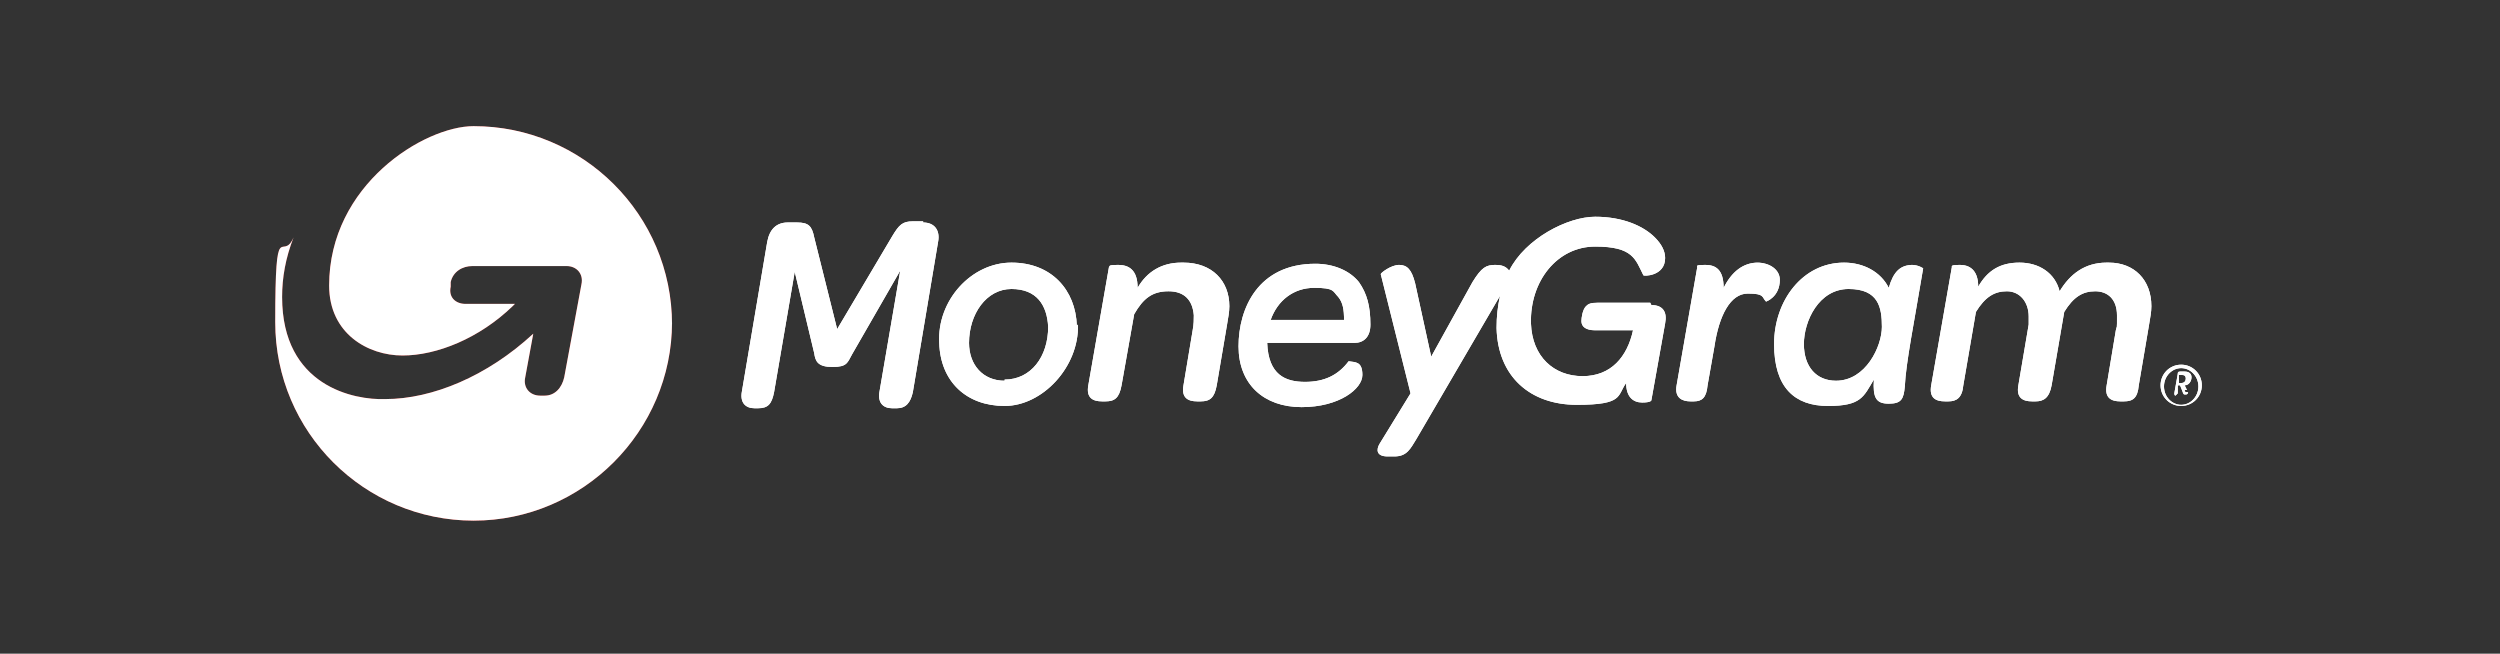
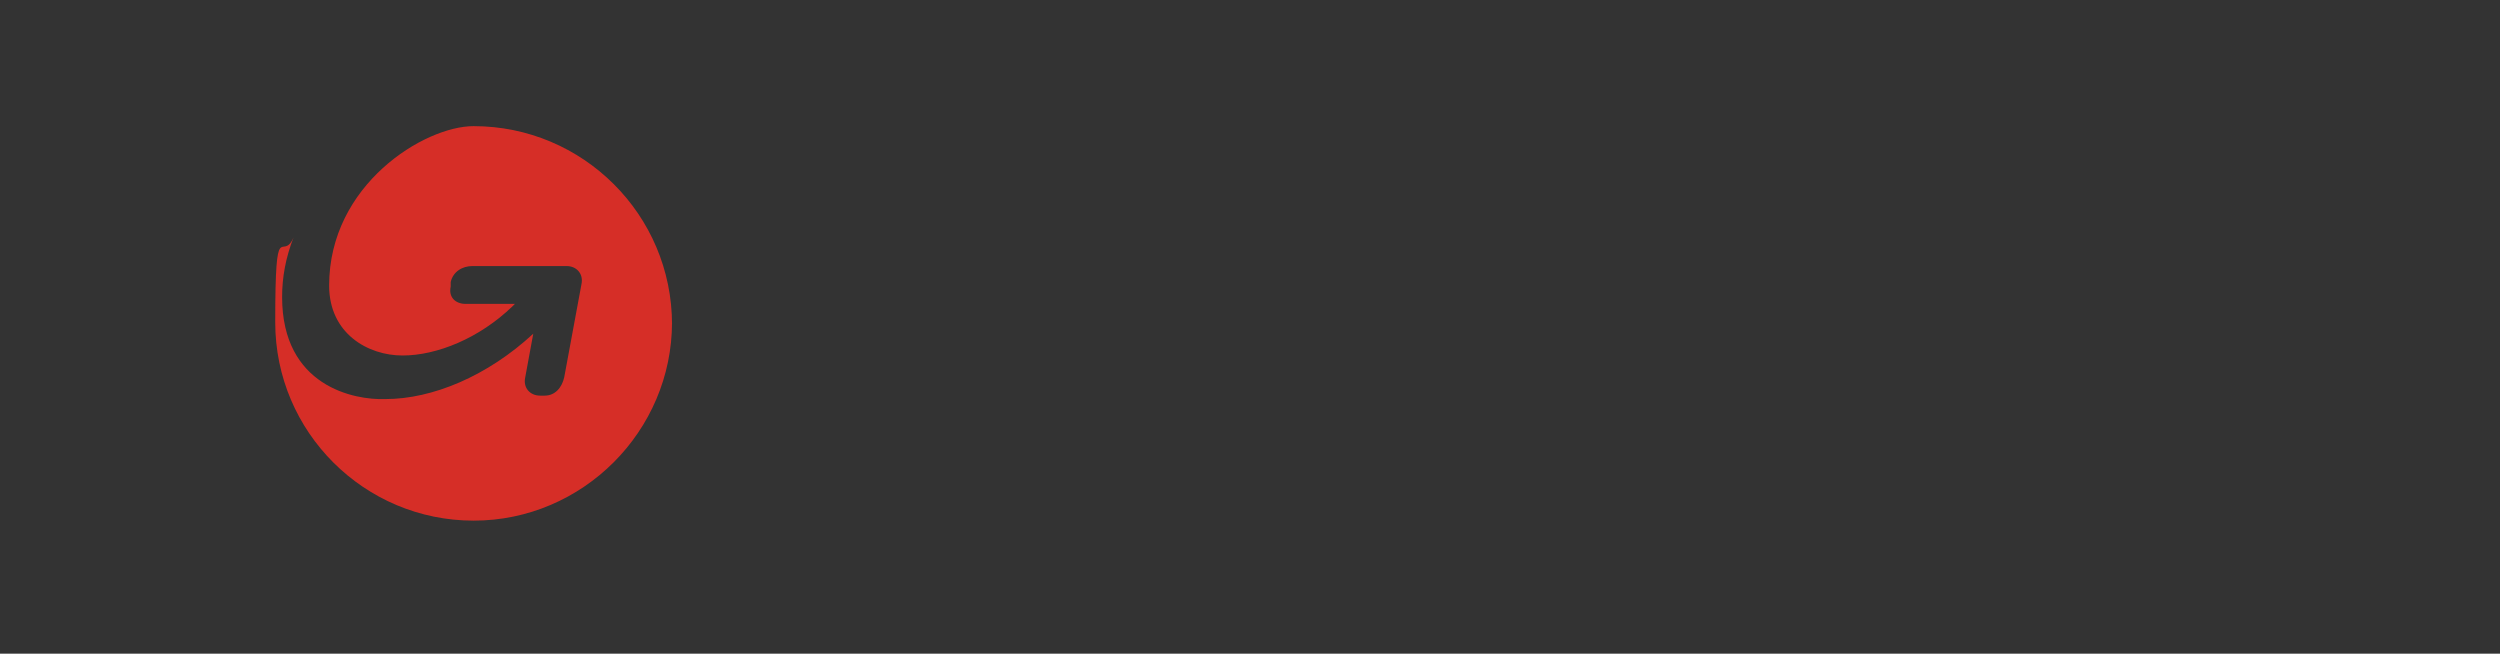
<svg xmlns="http://www.w3.org/2000/svg" version="1.1" viewBox="0 0 218 57">
  <rect x="0" y="0" width="218" height="57" fill="#333333" stroke="none" />
  <defs>
    <style> .cls-1 { fill: #fff; } .cls-1, .cls-2 { fill-rule: evenodd; } .cls-2 { fill: #d62e27; } </style>
  </defs>
  <g>
    <g id="Layer_1">
-       <path class="cls-1" d="M80.5,19.3h-.9c-.9,0-1.2.3-1.8,1.3l-4.8,8.1-2-8c-.2-1-.5-1.3-1.5-1.3h-.8c-1,0-1.6.6-1.8,1.7l-2.2,13c-.2,1,.3,1.5,1.1,1.5h.3c.9,0,1.2-.4,1.4-1.4l1.8-10.5,1.7,7.1c.1.7.3,1.2,1.6,1.2s1.3-.4,1.7-1.1l4.2-7.3-1.8,10.5c-.2,1,.3,1.5,1.1,1.5h.4c.8,0,1.2-.5,1.4-1.4l2.2-13.1c.2-1-.3-1.7-1.3-1.7M87.6,33.2c-1.9,0-3.1-1.4-3.1-3.3,0-2.5,1.5-4.7,3.7-4.7s3.1,1.4,3.2,3.3c0,2.6-1.5,4.6-3.8,4.6ZM93.9,28.4c-.1-3.1-2.2-5.5-5.7-5.5s-6.5,3.3-6.3,7c.1,3.4,2.4,5.5,5.7,5.5s6.5-3.4,6.4-7.1M103,22.9c-1.7,0-3,.8-3.8,2.2,0-1.6-.8-2-1.7-2s-.7.1-.8.2l-1.8,10.3c-.2,1.1.4,1.4,1.2,1.4h.3c.8,0,1.2-.3,1.4-1.4l1.1-6.2c.8-1.4,1.6-2,3-2s2.1.8,2.2,2.1c0,.3,0,.8-.1,1.3l-.8,4.8c-.2,1.1.4,1.4,1.2,1.4h.3c.8,0,1.2-.3,1.4-1.4l.9-5.3c.1-.6.2-1.1.2-1.6,0-2.2-1.5-3.8-4-3.8M153.3,22.9c-1.3,0-2.3.8-3,2.2,0-1.6-.7-2-1.6-2s-.7.1-.7.2l-1.8,10.3c-.2,1.1.5,1.4,1.2,1.4h.3c.7,0,1.1-.3,1.2-1.4l.6-3.4c.4-2.7,1.4-4.6,2.9-4.6s1.2.3,1.6.7c0,0,1.2-.4,1.2-1.9,0-.9-.9-1.5-2-1.5M160.1,33.2c-1.7,0-2.8-1.2-2.8-3.2s1.3-4.8,3.9-4.8,2.9,1.6,2.9,3.3-1.4,4.7-4,4.7ZM166.8,23.1c-1.1,0-1.7.6-2.1,2-.7-1.4-2.2-2.2-3.9-2.2-3.6,0-6.1,3.3-6.1,7.1s1.8,5.4,4.7,5.4,3.1-.8,4-2.3c-.1,1.6.2,2.1,1.3,2.1s1.3-.4,1.4-1.5c.1-2.1.8-5.5,1.6-10.3,0,0-.4-.3-1-.3M183.7,22.9c-1.9,0-3.2,1-4.1,2.5-.4-1.6-1.8-2.5-3.5-2.5s-2.8.7-3.6,2.1c0-1.5-.8-1.9-1.6-1.9s-.7.1-.7.2l-1.8,10.3c-.2,1.1.4,1.4,1.2,1.4h.3c.7,0,1.2-.3,1.3-1.4l1.1-6.4c.8-1.3,1.6-1.8,2.7-1.8s1.9.9,1.9,2.2,0,.5,0,.7l-.9,5.3c-.2,1.1.4,1.4,1.2,1.4h.3c.7,0,1.2-.3,1.4-1.4l1.1-6.4c.8-1.3,1.6-1.8,2.7-1.8s1.9.7,1.9,2.1,0,.8-.1,1.3l-.8,4.8c-.2,1.1.4,1.4,1.2,1.4h.3c.8,0,1.2-.3,1.3-1.4l.9-5.3c.1-.6.2-1.1.2-1.6,0-2.3-1.5-3.8-3.7-3.8ZM117.1,27.9h-6.3c.6-1.7,2-2.8,3.8-2.8s1.6.3,2.1.8c.4.5.5,1.1.5,2M119.5,28.3c0-1.6-.3-2.7-1-3.7-.8-1-2.2-1.6-3.8-1.6-5,0-6.7,3.9-6.7,7.2s2.2,5.3,5.5,5.3,5.3-1.6,5.3-2.8-.6-1.1-1.2-1.2c-.9,1.2-2.1,1.8-3.8,1.8s-3.2-.6-3.3-3.4h7.6c.8,0,1.4-.5,1.4-1.6ZM143.9,26.4h-4.6c-.6,0-.8.1-1,.3-.3.3-.4,1-.4,1.3,0,.5.4.8,1.2.8h3.3c-.5,2.3-1.9,4-4.4,4s-4.4-1.7-4.5-4.6c-.1-3.7,2.3-6.7,5.6-6.7s3.5,1.1,4.2,2.5c0,.1,1.9.1,1.9-1.5,0-.6-.3-1.2-.9-1.8-1-1-2.8-1.8-5.2-1.8s-6.1,1.9-7.5,4.7c0,0,0,0,0,0-.3-.4-.7-.5-1.2-.5-.8,0-1.2.2-2,1.5l-3.6,6.5-1.4-6.4c-.3-1.2-.7-1.6-1.4-1.6s-1.6.7-1.6.8l2.6,10.4-2.7,4.4c-.3.5-.3,1.1.7,1.1h.6c1.1,0,1.4-.7,1.9-1.5l7.3-12.5c-.2.9-.3,1.8-.3,2.8.1,4.2,2.9,6.7,7,6.7s3.5-.8,4.3-1.9c0,1.2.6,1.7,1.4,1.7s.8-.2.8-.2l1.2-6.7c.2-1-.2-1.6-1.2-1.6ZM190.2,33.4c.3,0,.4-.2.4-.4,0-.2-.1-.3-.3-.3h-.3v.7c-.1,0,.3,0,.3,0h0ZM190.5,34c0,.2.1.2.3.2,0,0,0,.2-.2.2s-.2,0-.3-.3l-.2-.5h-.2v.7c-.1.1-.2.2-.2.2h0c0,0-.1,0-.1-.2l.3-1.7c0-.1,0-.2.2-.2h.4c.4,0,.6.2.6.5s-.2.7-.6.7l.2.4Z" />
-       <path class="cls-1" d="M190.2,31.8c-1,0-1.8.8-1.8,1.8s.8,1.8,1.8,1.8,1.8-.8,1.8-1.8-.8-1.8-1.8-1.8ZM190.2,32.1c.8,0,1.5.7,1.5,1.6s-.7,1.6-1.5,1.6-1.5-.7-1.5-1.6.7-1.6,1.5-1.6Z" />
      <path class="cls-2" d="M58.6,28.1c0,9.5-7.8,17.3-17.3,17.3s-17.3-7.7-17.3-17.3.6-5.1,1.6-7.4c-.7,1.8-1,3.5-1,5.2,0,7.8,6.3,9,9,8.9,4.1,0,8.9-2,12.9-5.7l-.7,3.8c-.2.9.4,1.6,1.3,1.6h.4c.9,0,1.5-.7,1.7-1.6l1.5-8.1c.2-.9-.4-1.6-1.3-1.6h-8.2c-.9,0-1.7.5-1.9,1.4v.4c-.2.9.4,1.5,1.3,1.5h4.3c0,0-.1.1-.2.2-2.9,2.8-6.6,4.3-9.6,4.3s-6.4-1.9-6.4-6.1c0-8.8,8.3-13.9,12.6-13.9,9.5,0,17.3,7.7,17.3,17.3" />
-       <path class="cls-1" d="M80.5,19.3h-.9c-.9,0-1.2.3-1.8,1.3l-4.8,8.1-2-8c-.2-1-.5-1.3-1.5-1.3h-.8c-1,0-1.6.6-1.8,1.7l-2.2,13c-.2,1,.3,1.5,1.1,1.5h.3c.9,0,1.2-.4,1.4-1.4l1.8-10.5,1.7,7.1c.1.7.3,1.2,1.6,1.2s1.3-.4,1.7-1.1l4.2-7.3-1.8,10.5c-.2,1,.3,1.5,1.1,1.5h.4c.8,0,1.2-.5,1.4-1.4l2.2-13.1c.2-1-.3-1.7-1.3-1.7M87.6,33.2c-1.9,0-3.1-1.4-3.1-3.3,0-2.5,1.5-4.7,3.7-4.7s3.1,1.4,3.2,3.3c0,2.6-1.5,4.6-3.8,4.6ZM93.9,28.4c-.1-3.1-2.2-5.5-5.7-5.5s-6.5,3.3-6.3,7c.1,3.4,2.4,5.5,5.7,5.5s6.5-3.4,6.4-7.1M103,22.9c-1.7,0-3,.8-3.8,2.2,0-1.6-.8-2-1.7-2s-.7.1-.8.2l-1.8,10.3c-.2,1.1.4,1.4,1.2,1.4h.3c.8,0,1.2-.3,1.4-1.4l1.1-6.2c.8-1.4,1.6-2,3-2s2.1.8,2.2,2.1c0,.3,0,.8-.1,1.3l-.8,4.8c-.2,1.1.4,1.4,1.2,1.4h.3c.8,0,1.2-.3,1.4-1.4l.9-5.3c.1-.6.2-1.1.2-1.6,0-2.2-1.5-3.8-4-3.8M153.3,22.9c-1.3,0-2.3.8-3,2.2,0-1.6-.7-2-1.6-2s-.7.1-.7.2l-1.8,10.3c-.2,1.1.5,1.4,1.2,1.4h.3c.7,0,1.1-.3,1.2-1.4l.6-3.4c.4-2.7,1.4-4.6,2.9-4.6s1.2.3,1.6.7c0,0,1.2-.4,1.2-1.9,0-.9-.9-1.5-2-1.5M160.1,33.2c-1.7,0-2.8-1.2-2.8-3.2s1.3-4.8,3.9-4.8,2.9,1.6,2.9,3.3-1.4,4.7-4,4.7ZM166.8,23.1c-1.1,0-1.7.6-2.1,2-.7-1.4-2.2-2.2-3.9-2.2-3.6,0-6.1,3.3-6.1,7.1s1.8,5.4,4.7,5.4,3.1-.8,4-2.3c-.1,1.6.2,2.1,1.3,2.1s1.3-.4,1.4-1.5c.1-2.1.8-5.5,1.6-10.3,0,0-.4-.3-1-.3M183.7,22.9c-1.9,0-3.2,1-4.1,2.5-.4-1.6-1.8-2.5-3.5-2.5s-2.8.7-3.6,2.1c0-1.5-.8-1.9-1.6-1.9s-.7.1-.7.2l-1.8,10.3c-.2,1.1.4,1.4,1.2,1.4h.3c.7,0,1.2-.3,1.3-1.4l1.1-6.4c.8-1.3,1.6-1.8,2.7-1.8s1.9.9,1.9,2.2,0,.5,0,.7l-.9,5.3c-.2,1.1.4,1.4,1.2,1.4h.3c.7,0,1.2-.3,1.4-1.4l1.1-6.4c.8-1.3,1.6-1.8,2.7-1.8s1.9.7,1.9,2.1,0,.8-.1,1.3l-.8,4.8c-.2,1.1.4,1.4,1.2,1.4h.3c.8,0,1.2-.3,1.3-1.4l.9-5.3c.1-.6.2-1.1.2-1.6,0-2.3-1.5-3.8-3.7-3.8ZM117.1,27.9h-6.3c.6-1.7,2-2.8,3.8-2.8s1.6.3,2.1.8c.4.5.5,1.1.5,2M119.5,28.3c0-1.6-.3-2.7-1-3.7-.8-1-2.2-1.6-3.8-1.6-5,0-6.7,3.9-6.7,7.2s2.2,5.3,5.5,5.3,5.3-1.6,5.3-2.8-.6-1.1-1.2-1.2c-.9,1.2-2.1,1.8-3.8,1.8s-3.2-.6-3.3-3.4h7.6c.8,0,1.4-.5,1.4-1.6ZM143.9,26.4h-4.6c-.6,0-.8.1-1,.3-.3.3-.4,1-.4,1.3,0,.5.4.8,1.2.8h3.3c-.5,2.3-1.9,4-4.4,4s-4.4-1.7-4.5-4.6c-.1-3.7,2.3-6.7,5.6-6.7s3.5,1.1,4.2,2.5c0,.1,1.9.1,1.9-1.5,0-.6-.3-1.2-.9-1.8-1-1-2.8-1.8-5.2-1.8s-6.1,1.9-7.5,4.7c0,0,0,0,0,0-.3-.4-.7-.5-1.2-.5-.8,0-1.2.2-2,1.5l-3.6,6.5-1.4-6.4c-.3-1.2-.7-1.6-1.4-1.6s-1.6.7-1.6.8l2.6,10.4-2.7,4.4c-.3.5-.3,1.1.7,1.1h.6c1.1,0,1.4-.7,1.9-1.5l7.3-12.5c-.2.9-.3,1.8-.3,2.8.1,4.2,2.9,6.7,7,6.7s3.5-.8,4.3-1.9c0,1.2.6,1.7,1.4,1.7s.8-.2.8-.2l1.2-6.7c.2-1-.2-1.6-1.2-1.6ZM190.2,33.4c.3,0,.4-.2.4-.4,0-.2-.1-.3-.3-.3h-.3v.7c-.1,0,.3,0,.3,0h0ZM190.5,34c0,.2.1.2.3.2,0,0,0,.2-.2.2s-.2,0-.3-.3l-.2-.5h-.2v.7c-.1.1-.2.2-.2.2h0c0,0-.1,0-.1-.2l.3-1.7c0-.1,0-.2.2-.2h.4c.4,0,.6.2.6.5s-.2.7-.6.7l.2.4Z" />
-       <path class="cls-1" d="M190.2,31.8c-1,0-1.8.8-1.8,1.8s.8,1.8,1.8,1.8,1.8-.8,1.8-1.8-.8-1.8-1.8-1.8ZM190.2,32.1c.8,0,1.5.7,1.5,1.6s-.7,1.6-1.5,1.6-1.5-.7-1.5-1.6.7-1.6,1.5-1.6Z" />
-       <path class="cls-1" d="M58.6,28.1c0,9.5-7.8,17.3-17.3,17.3s-17.3-7.7-17.3-17.3.6-5.1,1.6-7.4c-.7,1.8-1,3.5-1,5.2,0,7.8,6.3,9,9,8.9,4.1,0,8.9-2,12.9-5.7l-.7,3.8c-.2.9.4,1.6,1.3,1.6h.4c.9,0,1.5-.7,1.7-1.6l1.5-8.1c.2-.9-.4-1.6-1.3-1.6h-8.2c-.9,0-1.7.5-1.9,1.4v.4c-.2.9.4,1.5,1.3,1.5h4.3c0,0-.1.1-.2.2-2.9,2.8-6.6,4.3-9.6,4.3s-6.4-1.9-6.4-6.1c0-8.8,8.3-13.9,12.6-13.9,9.5,0,17.3,7.7,17.3,17.3" />
    </g>
  </g>
</svg>